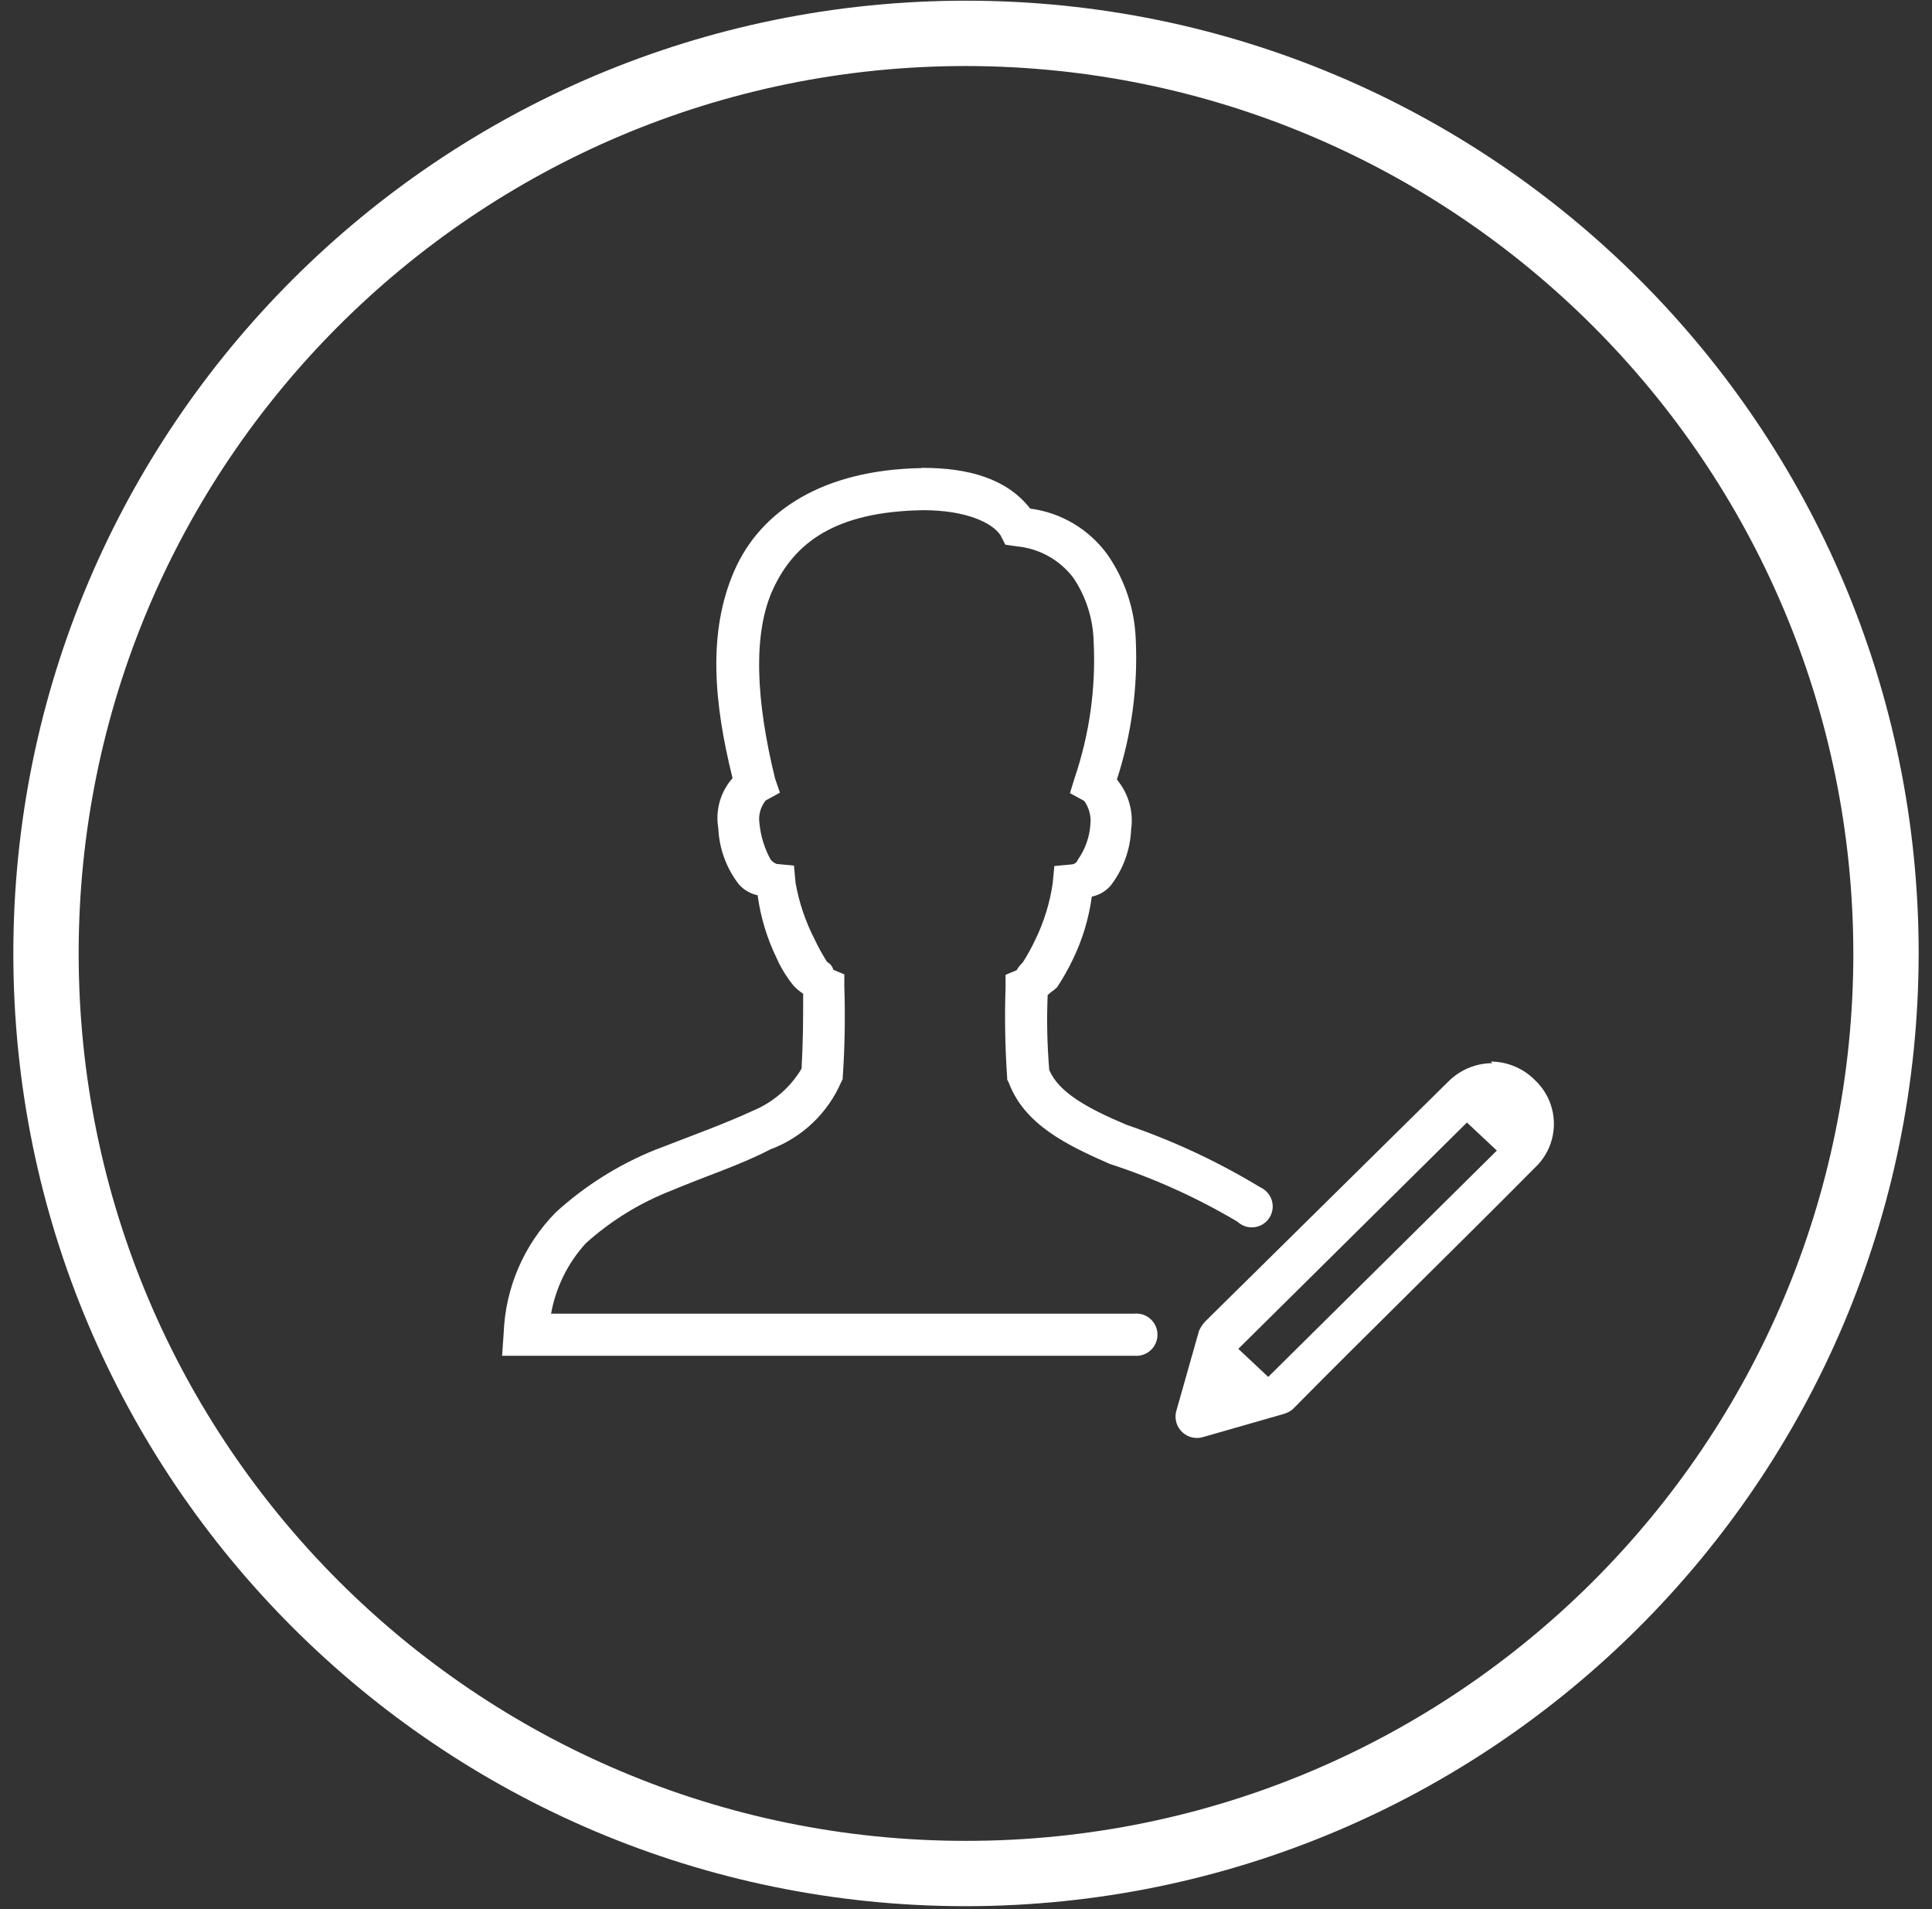
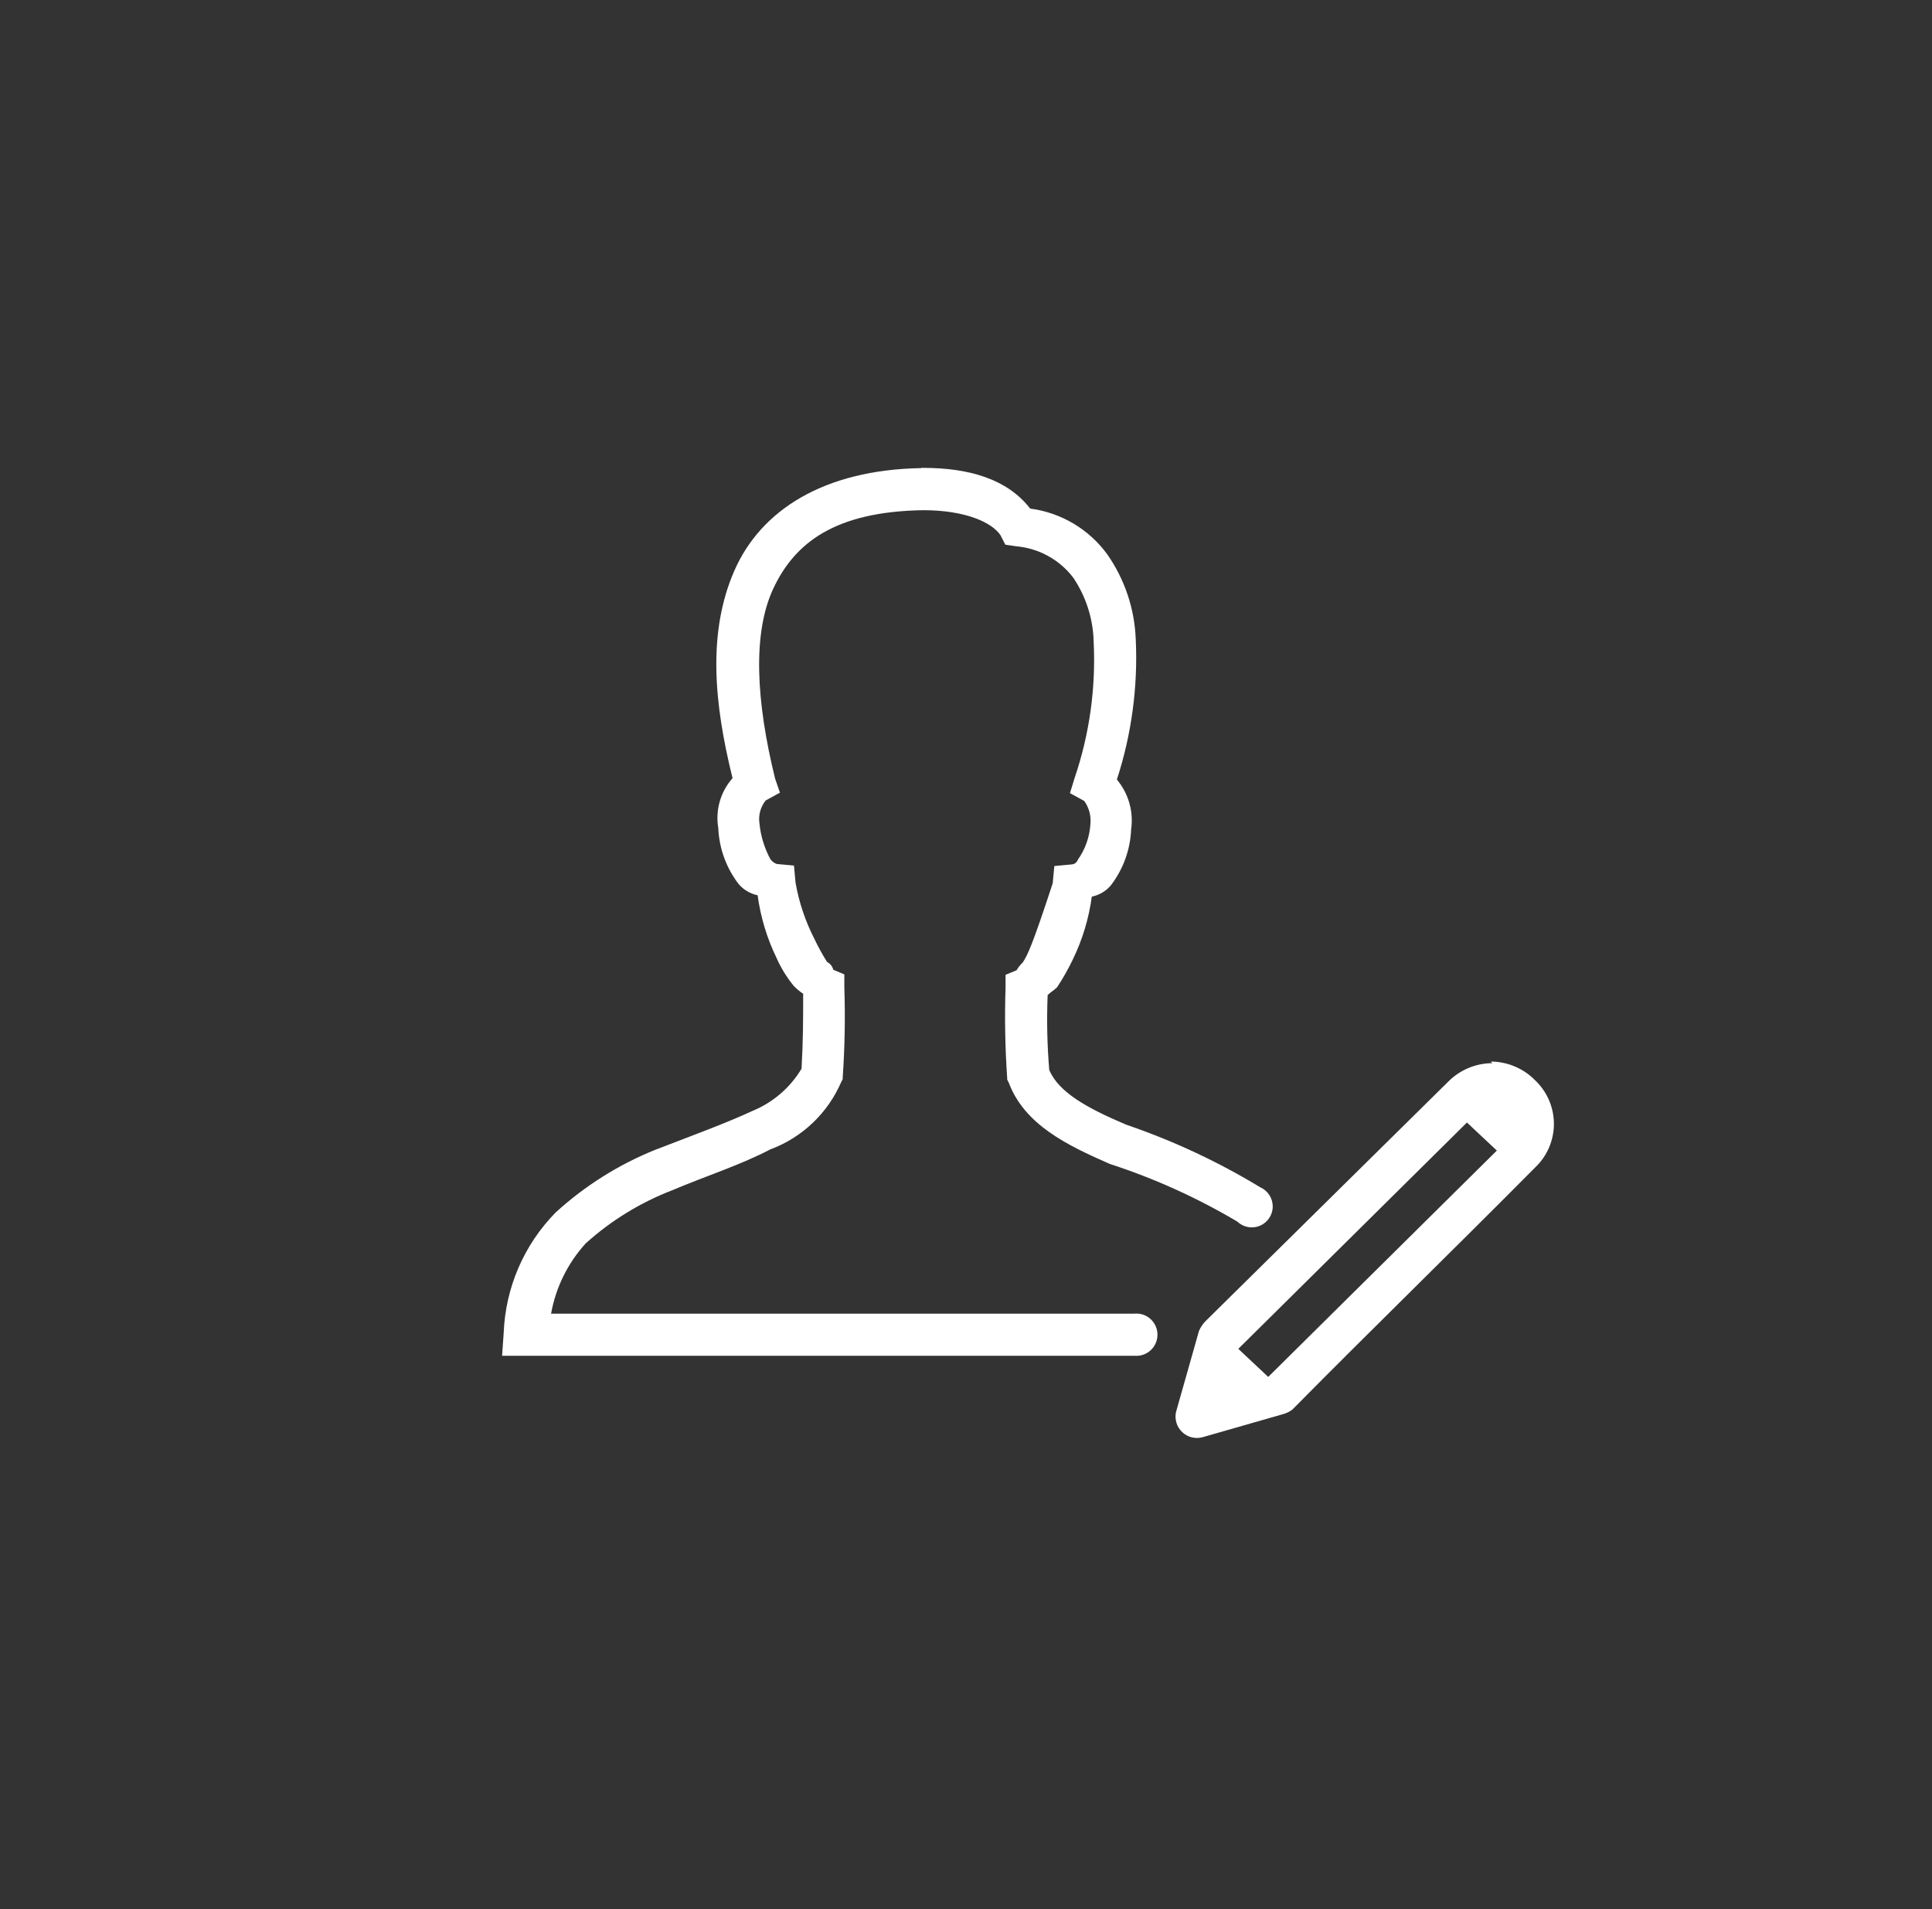
<svg xmlns="http://www.w3.org/2000/svg" width="84px" height="83px" viewBox="0 0 84 83" version="1.1">
  <rect x="0" y="0" width="84" height="83" fill="#333333" stroke="none" />
  <title>icon-author-outline</title>
  <g id="Page-1" stroke="none" stroke-width="1" fill="none" fill-rule="evenodd">
    <g id="Homepage" transform="translate(-678, -2201)" fill="#FFFFFF">
      <g id="Group-15" transform="translate(0, 2165.5)">
        <g id="Group-10-Copy" transform="translate(414, 35.53)">
          <g id="icon-author-outline" transform="translate(264.58, 0)">
-             <path d="M41.42,82.84 C18.544,82.84 0,64.296 0,41.42 C0,18.544 18.544,0 41.42,0 C64.296,0 82.84,18.544 82.84,41.42 C82.818,64.286 64.286,82.818 41.42,82.84 L41.42,82.84 Z M41.42,2.84 C20.113,2.84 2.84,20.113 2.84,41.42 C2.84,62.727 20.113,80 41.42,80 C62.727,80 80,62.727 80,41.42 C79.972,20.124 62.716,2.868 41.42,2.84 L41.42,2.84 Z" id="Shape" fill-rule="nonzero" />
-             <path d="M39.49,20.32 C35.24,20.39 32.49,22.15 31.34,24.8 C30.19,27.45 30.45,30.5 31.27,33.8 C30.745,34.392 30.517,35.19 30.65,35.97 C30.687,36.856 30.998,37.708 31.54,38.41 C31.753,38.656 32.041,38.825 32.36,38.89 C32.488,39.834 32.764,40.752 33.18,41.61 C33.374,42.049 33.626,42.459 33.93,42.83 C34.052,42.96 34.19,43.074 34.34,43.17 C34.34,44.32 34.34,45.17 34.27,46.43 C33.779,47.252 33.035,47.894 32.15,48.26 C30.99,48.8 29.48,49.35 27.9,49.96 C26.31,50.603 24.847,51.524 23.58,52.68 C22.202,54.082 21.397,55.946 21.32,57.91 L21.25,58.91 L48.73,58.91 C49.08,58.947 49.42,58.781 49.606,58.482 C49.792,58.184 49.792,57.806 49.606,57.508 C49.42,57.209 49.08,57.043 48.73,57.08 L23.38,57.08 C23.585,55.938 24.108,54.877 24.89,54.02 C25.995,53.026 27.273,52.243 28.66,51.71 C30.1,51.1 31.61,50.62 32.91,49.94 C34.291,49.426 35.403,48.372 35.99,47.02 L36.06,46.88 L36.06,46.81 C36.15,45.499 36.174,44.184 36.13,42.87 L36.13,42.33 L35.65,42.13 C35.613,41.983 35.514,41.86 35.38,41.79 C35.176,41.468 34.993,41.134 34.83,40.79 C34.436,40.023 34.159,39.2 34.01,38.35 L33.94,37.6 L33.19,37.53 C33.083,37.491 32.989,37.421 32.92,37.33 C32.657,36.847 32.494,36.317 32.44,35.77 C32.386,35.414 32.484,35.051 32.71,34.77 L33.33,34.43 L33.12,33.82 C32.3,30.49 32.12,27.51 33.05,25.54 C33.98,23.57 35.72,22.21 39.56,22.15 C41.41,22.15 42.56,22.69 42.92,23.24 L43.13,23.65 L43.61,23.72 C44.588,23.807 45.484,24.3 46.08,25.08 C46.637,25.902 46.946,26.867 46.97,27.86 C47.071,29.864 46.793,31.869 46.15,33.77 L45.94,34.45 L46.56,34.79 C46.768,35.08 46.864,35.435 46.83,35.79 C46.796,36.351 46.606,36.892 46.28,37.35 C46.239,37.466 46.132,37.545 46.01,37.55 L45.26,37.62 L45.19,38.37 C45.066,39.217 44.813,40.04 44.44,40.81 C44.277,41.154 44.094,41.488 43.89,41.81 C43.784,41.91 43.693,42.024 43.62,42.15 L43.14,42.35 L43.14,42.89 C43.096,44.204 43.12,45.519 43.21,46.83 L43.21,46.9 L43.28,47.04 C43.97,48.87 45.82,49.76 47.67,50.57 C49.607,51.199 51.469,52.041 53.22,53.08 C53.483,53.329 53.868,53.399 54.201,53.258 C54.534,53.117 54.752,52.792 54.756,52.43 C54.76,52.068 54.55,51.739 54.22,51.59 C52.384,50.476 50.432,49.564 48.4,48.87 C46.62,48.12 45.45,47.44 45.04,46.49 C44.949,45.406 44.925,44.317 44.97,43.23 C45.11,43.09 45.24,43.03 45.38,42.89 C45.639,42.5 45.869,42.093 46.07,41.67 C46.486,40.812 46.762,39.894 46.89,38.95 C47.209,38.885 47.497,38.716 47.71,38.47 C48.252,37.768 48.563,36.916 48.6,36.03 C48.711,35.251 48.485,34.463 47.98,33.86 C48.621,31.89 48.899,29.82 48.8,27.75 C48.748,26.434 48.321,25.161 47.57,24.08 C46.773,22.98 45.557,22.256 44.21,22.08 C43.21,20.79 41.54,20.31 39.55,20.31 L39.48,20.31 L39.49,20.32 Z M64.3,46.19 C63.578,46.194 62.887,46.486 62.38,47 L51.82,57.42 C51.707,57.54 51.616,57.679 51.55,57.83 L50.55,61.36 C50.482,61.678 50.585,62.009 50.823,62.232 C51.06,62.455 51.396,62.538 51.71,62.45 L55.2,61.45 C55.349,61.411 55.488,61.343 55.61,61.25 C59.1,57.72 62.67,54.25 66.16,50.73 C66.684,50.237 66.981,49.549 66.981,48.83 C66.981,48.111 66.684,47.423 66.16,46.93 C65.653,46.416 64.962,46.124 64.24,46.12 L64.3,46.19 Z M63.2,48.77 L64.5,49.99 L54.56,59.83 L53.26,58.61 L63.2,48.77 Z" id="Shape" />
+             <path d="M39.49,20.32 C35.24,20.39 32.49,22.15 31.34,24.8 C30.19,27.45 30.45,30.5 31.27,33.8 C30.745,34.392 30.517,35.19 30.65,35.97 C30.687,36.856 30.998,37.708 31.54,38.41 C31.753,38.656 32.041,38.825 32.36,38.89 C32.488,39.834 32.764,40.752 33.18,41.61 C33.374,42.049 33.626,42.459 33.93,42.83 C34.052,42.96 34.19,43.074 34.34,43.17 C34.34,44.32 34.34,45.17 34.27,46.43 C33.779,47.252 33.035,47.894 32.15,48.26 C30.99,48.8 29.48,49.35 27.9,49.96 C26.31,50.603 24.847,51.524 23.58,52.68 C22.202,54.082 21.397,55.946 21.32,57.91 L21.25,58.91 L48.73,58.91 C49.08,58.947 49.42,58.781 49.606,58.482 C49.792,58.184 49.792,57.806 49.606,57.508 C49.42,57.209 49.08,57.043 48.73,57.08 L23.38,57.08 C23.585,55.938 24.108,54.877 24.89,54.02 C25.995,53.026 27.273,52.243 28.66,51.71 C30.1,51.1 31.61,50.62 32.91,49.94 C34.291,49.426 35.403,48.372 35.99,47.02 L36.06,46.88 L36.06,46.81 C36.15,45.499 36.174,44.184 36.13,42.87 L36.13,42.33 L35.65,42.13 C35.613,41.983 35.514,41.86 35.38,41.79 C35.176,41.468 34.993,41.134 34.83,40.79 C34.436,40.023 34.159,39.2 34.01,38.35 L33.94,37.6 L33.19,37.53 C33.083,37.491 32.989,37.421 32.92,37.33 C32.657,36.847 32.494,36.317 32.44,35.77 C32.386,35.414 32.484,35.051 32.71,34.77 L33.33,34.43 L33.12,33.82 C32.3,30.49 32.12,27.51 33.05,25.54 C33.98,23.57 35.72,22.21 39.56,22.15 C41.41,22.15 42.56,22.69 42.92,23.24 L43.13,23.65 L43.61,23.72 C44.588,23.807 45.484,24.3 46.08,25.08 C46.637,25.902 46.946,26.867 46.97,27.86 C47.071,29.864 46.793,31.869 46.15,33.77 L45.94,34.45 L46.56,34.79 C46.768,35.08 46.864,35.435 46.83,35.79 C46.796,36.351 46.606,36.892 46.28,37.35 C46.239,37.466 46.132,37.545 46.01,37.55 L45.26,37.62 L45.19,38.37 C44.277,41.154 44.094,41.488 43.89,41.81 C43.784,41.91 43.693,42.024 43.62,42.15 L43.14,42.35 L43.14,42.89 C43.096,44.204 43.12,45.519 43.21,46.83 L43.21,46.9 L43.28,47.04 C43.97,48.87 45.82,49.76 47.67,50.57 C49.607,51.199 51.469,52.041 53.22,53.08 C53.483,53.329 53.868,53.399 54.201,53.258 C54.534,53.117 54.752,52.792 54.756,52.43 C54.76,52.068 54.55,51.739 54.22,51.59 C52.384,50.476 50.432,49.564 48.4,48.87 C46.62,48.12 45.45,47.44 45.04,46.49 C44.949,45.406 44.925,44.317 44.97,43.23 C45.11,43.09 45.24,43.03 45.38,42.89 C45.639,42.5 45.869,42.093 46.07,41.67 C46.486,40.812 46.762,39.894 46.89,38.95 C47.209,38.885 47.497,38.716 47.71,38.47 C48.252,37.768 48.563,36.916 48.6,36.03 C48.711,35.251 48.485,34.463 47.98,33.86 C48.621,31.89 48.899,29.82 48.8,27.75 C48.748,26.434 48.321,25.161 47.57,24.08 C46.773,22.98 45.557,22.256 44.21,22.08 C43.21,20.79 41.54,20.31 39.55,20.31 L39.48,20.31 L39.49,20.32 Z M64.3,46.19 C63.578,46.194 62.887,46.486 62.38,47 L51.82,57.42 C51.707,57.54 51.616,57.679 51.55,57.83 L50.55,61.36 C50.482,61.678 50.585,62.009 50.823,62.232 C51.06,62.455 51.396,62.538 51.71,62.45 L55.2,61.45 C55.349,61.411 55.488,61.343 55.61,61.25 C59.1,57.72 62.67,54.25 66.16,50.73 C66.684,50.237 66.981,49.549 66.981,48.83 C66.981,48.111 66.684,47.423 66.16,46.93 C65.653,46.416 64.962,46.124 64.24,46.12 L64.3,46.19 Z M63.2,48.77 L64.5,49.99 L54.56,59.83 L53.26,58.61 L63.2,48.77 Z" id="Shape" />
          </g>
        </g>
      </g>
    </g>
  </g>
</svg>